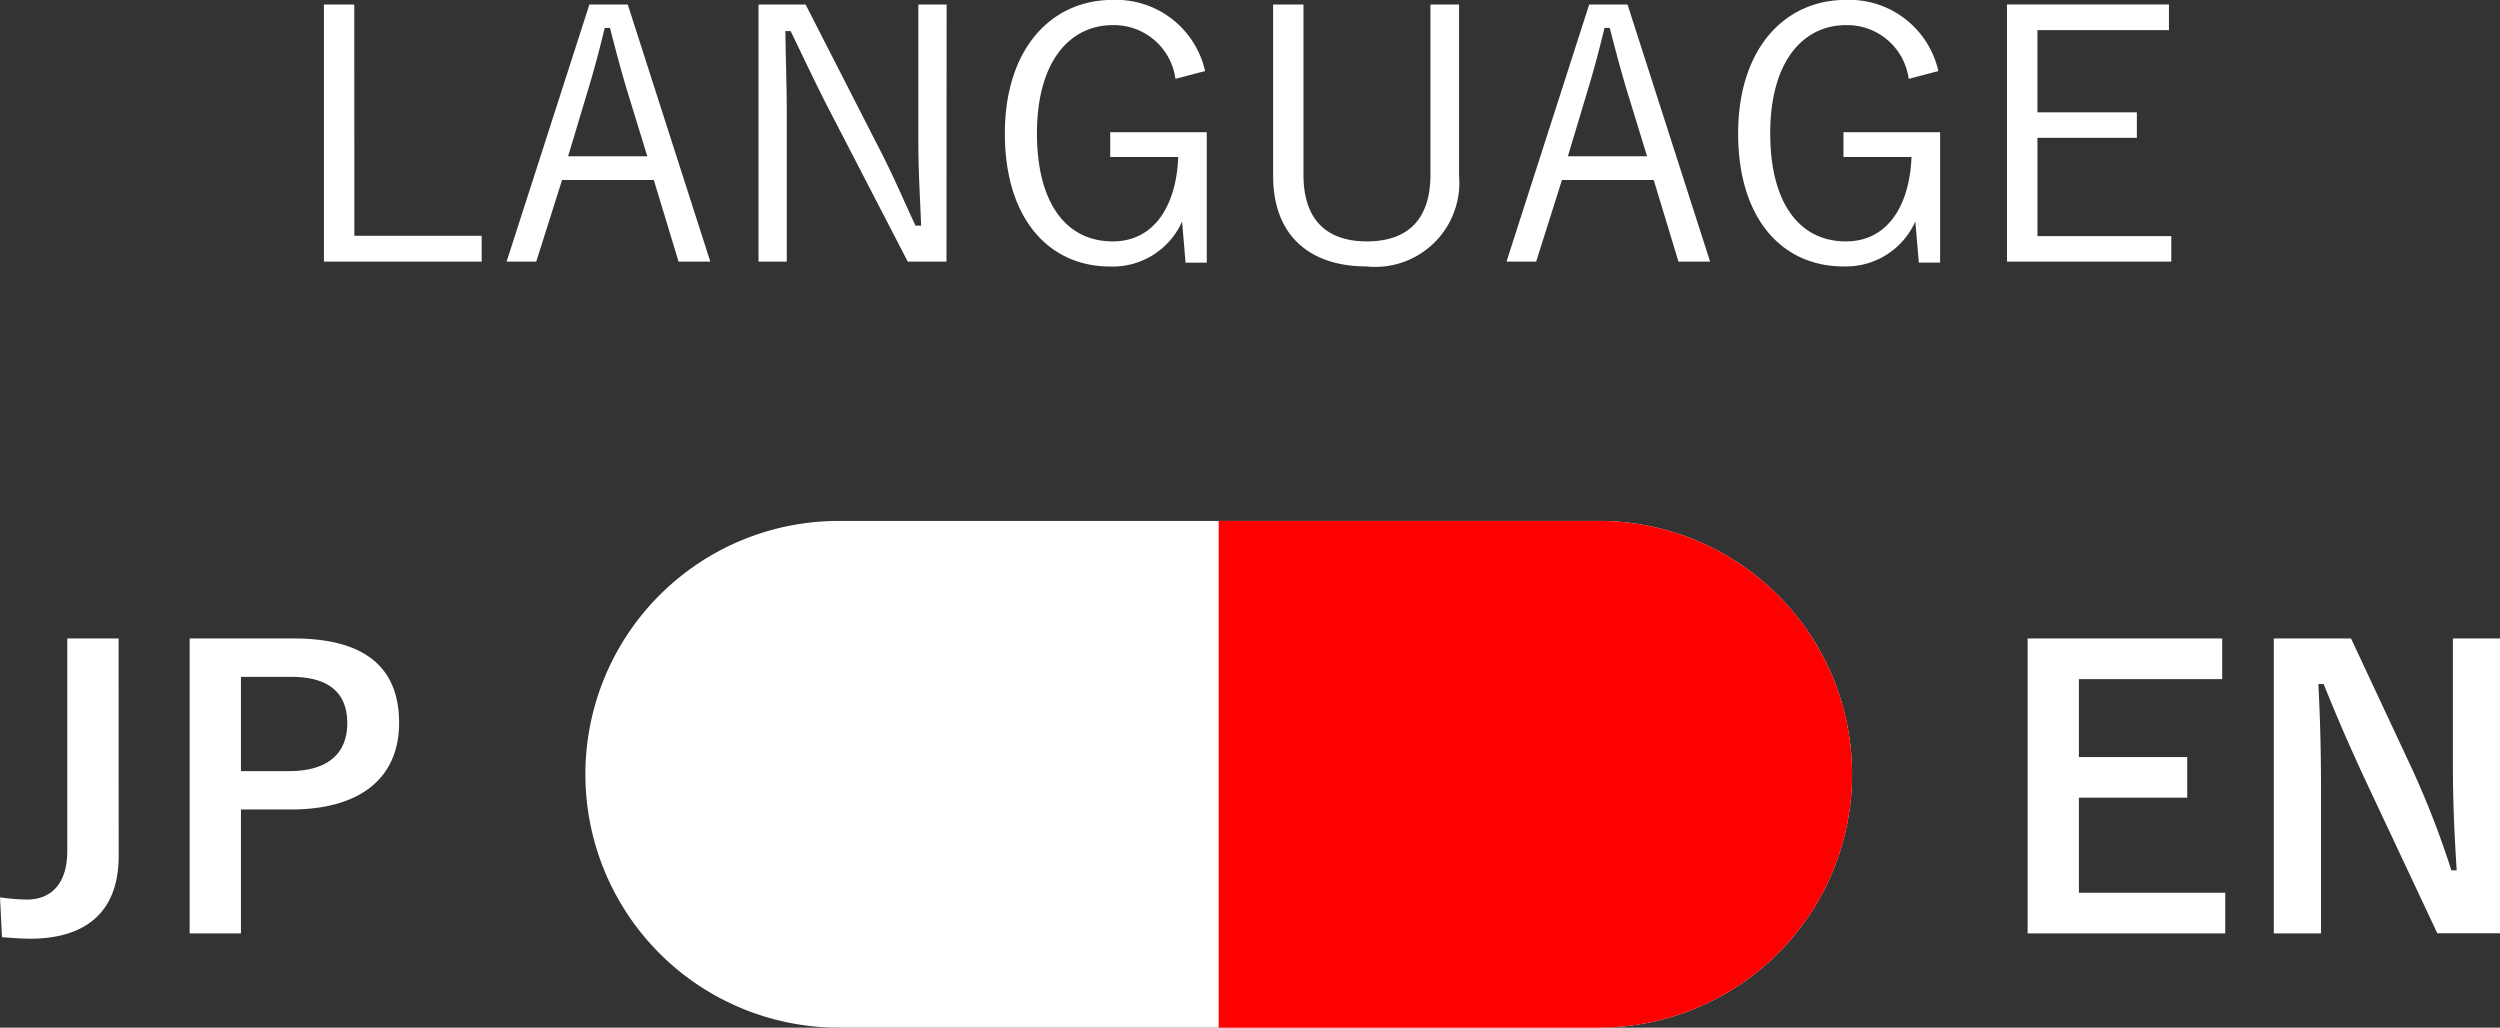
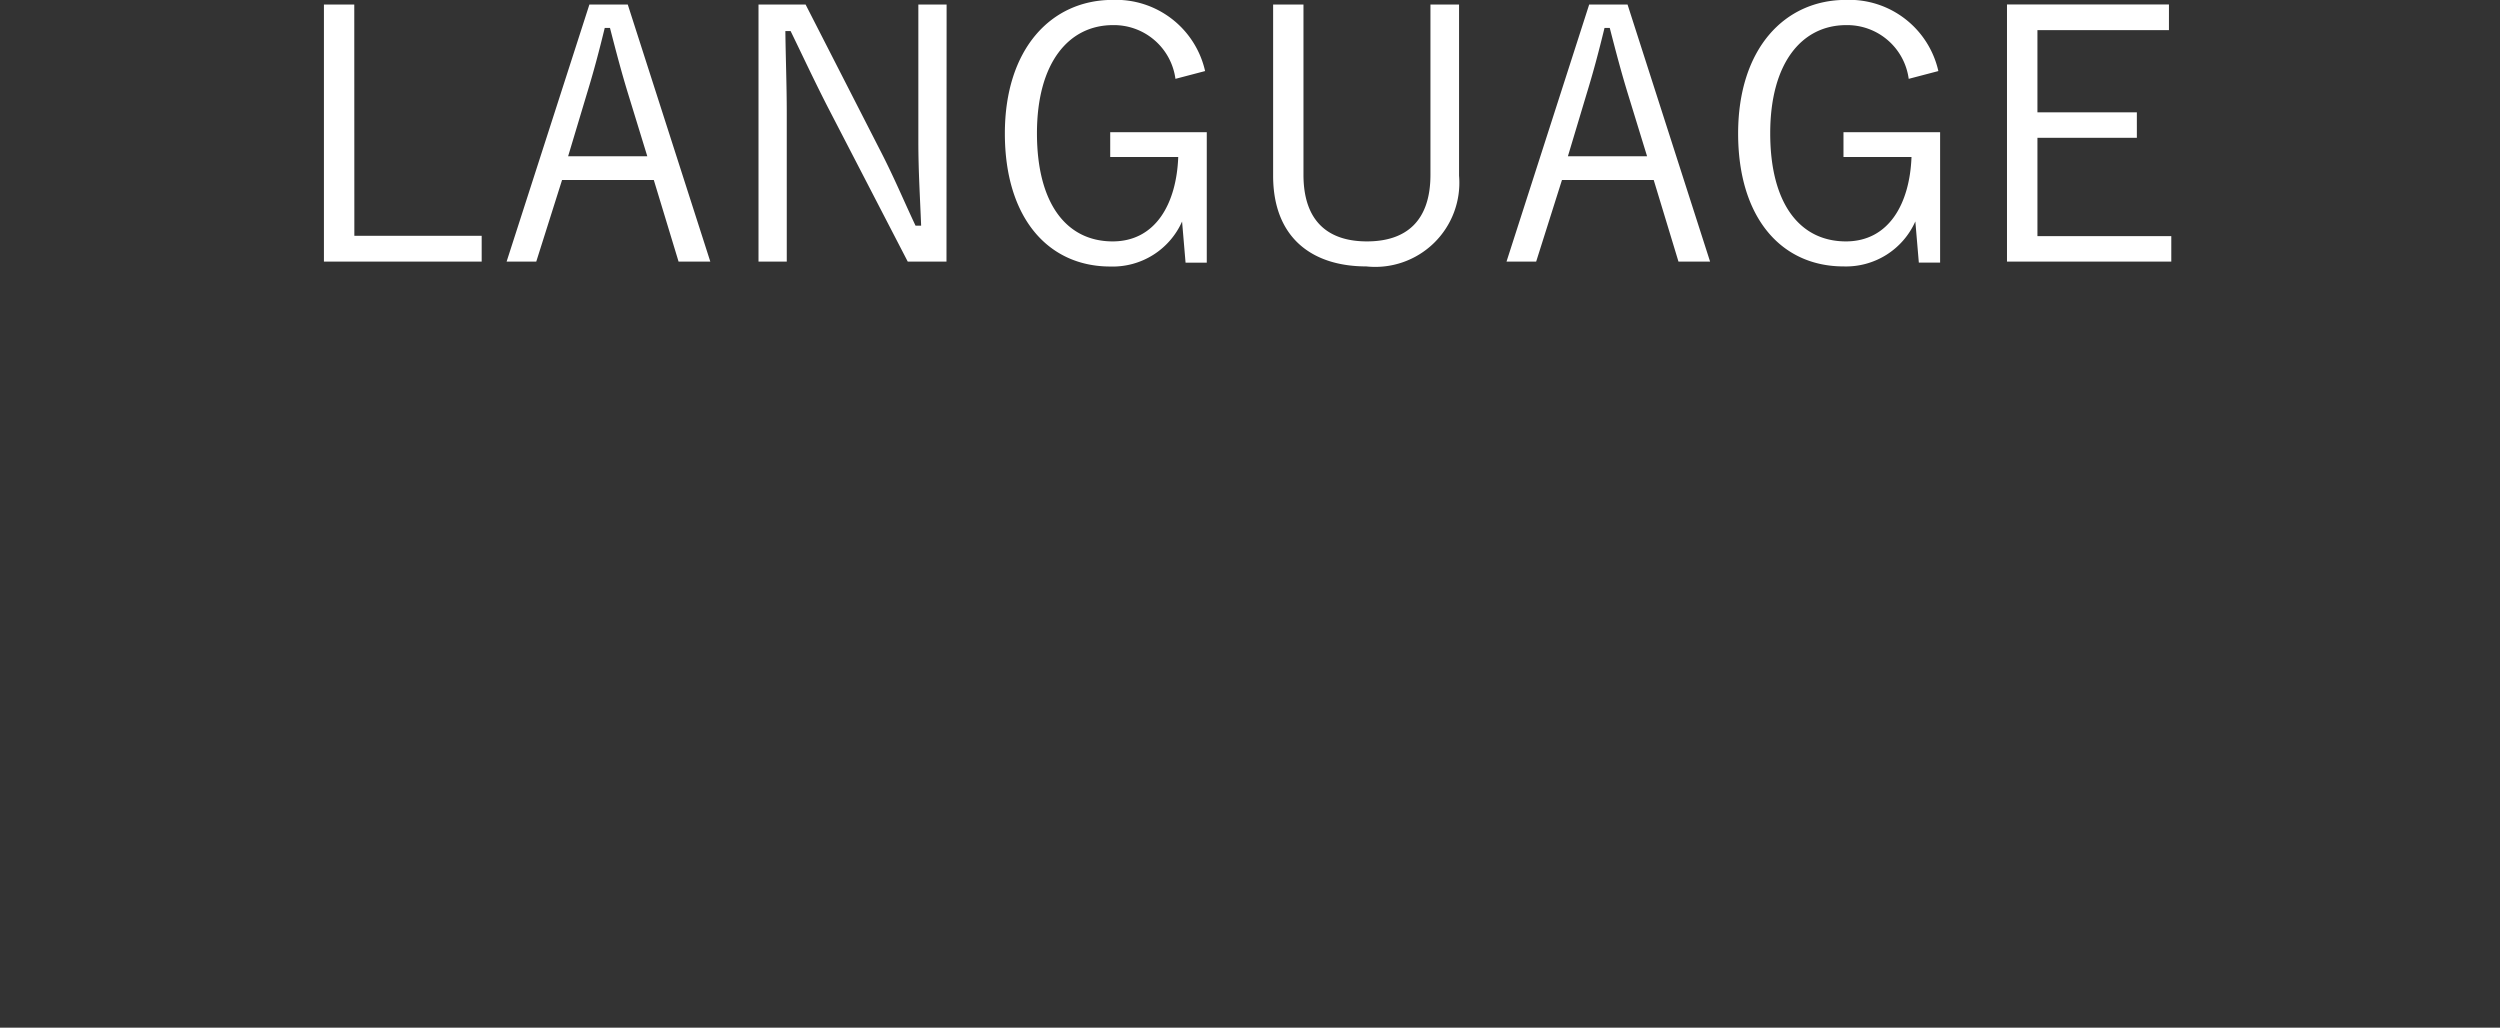
<svg xmlns="http://www.w3.org/2000/svg" width="100.332" height="41.242" viewBox="0 0 100.332 41.242">
  <rect x="0" y="0" width="100.332" height="41.242" fill="#333333" stroke="none" />
  <g id="グループ_1614" data-name="グループ 1614" transform="translate(-12956 215.448)">
-     <path id="パス_26" data-name="パス 26" d="M-1.721-9.288H-3.78V-.762C-3.78.565-4.436,1.19-5.4,1.19A7.929,7.929,0,0,1-6.48,1.1L-6.4,2.7c.427.031.793.061,1.129.061,2.074,0,3.554-.93,3.554-3.325Zm2.852,0V2.548H3.19V-2.425h2c2.837,0,4.347-1.3,4.347-3.477S8.223-9.288,5.31-9.288ZM3.19-7.748H5.2c1.571,0,2.257.686,2.257,1.861,0,1.2-.763,1.922-2.334,1.922H3.19Z" transform="translate(12962.48 -180.536)" fill="#fff" />
-     <path id="パス_27" data-name="パス 27" d="M.351-9.288H-7.458V2.548H.473V.916H-5.4V-2.9h4.347V-4.529H-5.4V-7.656H.351Zm11.149,0H9.609v4.972c0,1.586.061,2.883.153,4.332H9.548A36.092,36.092,0,0,0,7.977-4.041L5.522-9.288h-3.1V2.548H4.317V-3.187c0-1.464-.031-2.867-.107-4.271h.214c.534,1.327,1.007,2.425,1.693,3.9l2.867,6.1H11.5Z" transform="translate(13044.832 -180.536)" fill="#fff" />
    <g id="グループ_1613" data-name="グループ 1613" transform="translate(12979.489 -194.542)">
-       <path id="パス_28" data-name="パス 28" d="M40.672,0h-30.5a10.168,10.168,0,1,0,0,20.336h30.5A10.168,10.168,0,1,0,40.672,0Z" transform="translate(0)" fill="#fff" />
-       <path id="前面オブジェクトで型抜き_1" data-name="前面オブジェクトで型抜き 1" d="M25.42,20.336H10.168A10.168,10.168,0,0,1,10.168,0H25.42V20.335Z" transform="translate(50.841 20.336) rotate(180)" fill="red" />
-     </g>
+       </g>
    <path id="パス_3936" data-name="パス 3936" d="M-35.413-10.57h-1.218V-.252H-30.3V-1.288h-5.11Zm10.976,0h-1.54L-29.3-.252h1.19l1.036-3.276h3.682l.994,3.276h1.274Zm.784,6.09h-3.178L-26.075-7c.266-.868.476-1.652.714-2.632h.21c.252.98.462,1.778.728,2.646Zm12.012-6.09h-1.134v5.488c0,1.218.07,2.282.112,3.388h-.224c-.49-1.036-.854-1.932-1.456-3.094L-17.3-10.57h-1.89V-.252h1.134V-6.188c0-1.148-.042-2.156-.056-3.318h.21c.532,1.092.9,1.89,1.47,3.01L-13.2-.252h1.554ZM-1.267-7.9a3.665,3.665,0,0,0-3.71-2.856c-2.464,0-4.326,1.96-4.326,5.362S-7.553-.056-5.075-.056A3.044,3.044,0,0,0-2.191-1.862l.14,1.652H-1.2V-5.446H-5.075v.994h2.73c-.07,1.876-.91,3.388-2.632,3.388-1.848,0-3.038-1.512-3.038-4.34s1.274-4.34,3.052-4.34A2.49,2.49,0,0,1-2.457-7.588ZM8.925-10.57H7.777v6.832c0,1.876-.994,2.674-2.548,2.674s-2.548-.8-2.548-2.674V-10.57H1.463V-3.7c0,2.506,1.582,3.64,3.738,3.64A3.376,3.376,0,0,0,8.925-3.7Zm6.762,0h-1.54L10.829-.252h1.19l1.036-3.276h3.682l.994,3.276H19Zm.784,6.09H13.293L14.049-7c.266-.868.476-1.652.714-2.632h.21c.252.98.462,1.778.728,2.646ZM28.161-7.9a3.665,3.665,0,0,0-3.71-2.856c-2.464,0-4.326,1.96-4.326,5.362s1.75,5.334,4.228,5.334a3.044,3.044,0,0,0,2.884-1.806l.14,1.652h.854V-5.446H24.353v.994h2.73c-.07,1.876-.91,3.388-2.632,3.388-1.848,0-3.038-1.512-3.038-4.34s1.274-4.34,3.052-4.34a2.49,2.49,0,0,1,2.506,2.156Zm9.254-2.674h-6.5V-.252h6.594V-1.274H32.137V-5.222h3.99V-6.244h-3.99v-3.3h5.278Z" transform="translate(13005.631 -204.696)" fill="#fff" />
  </g>
</svg>